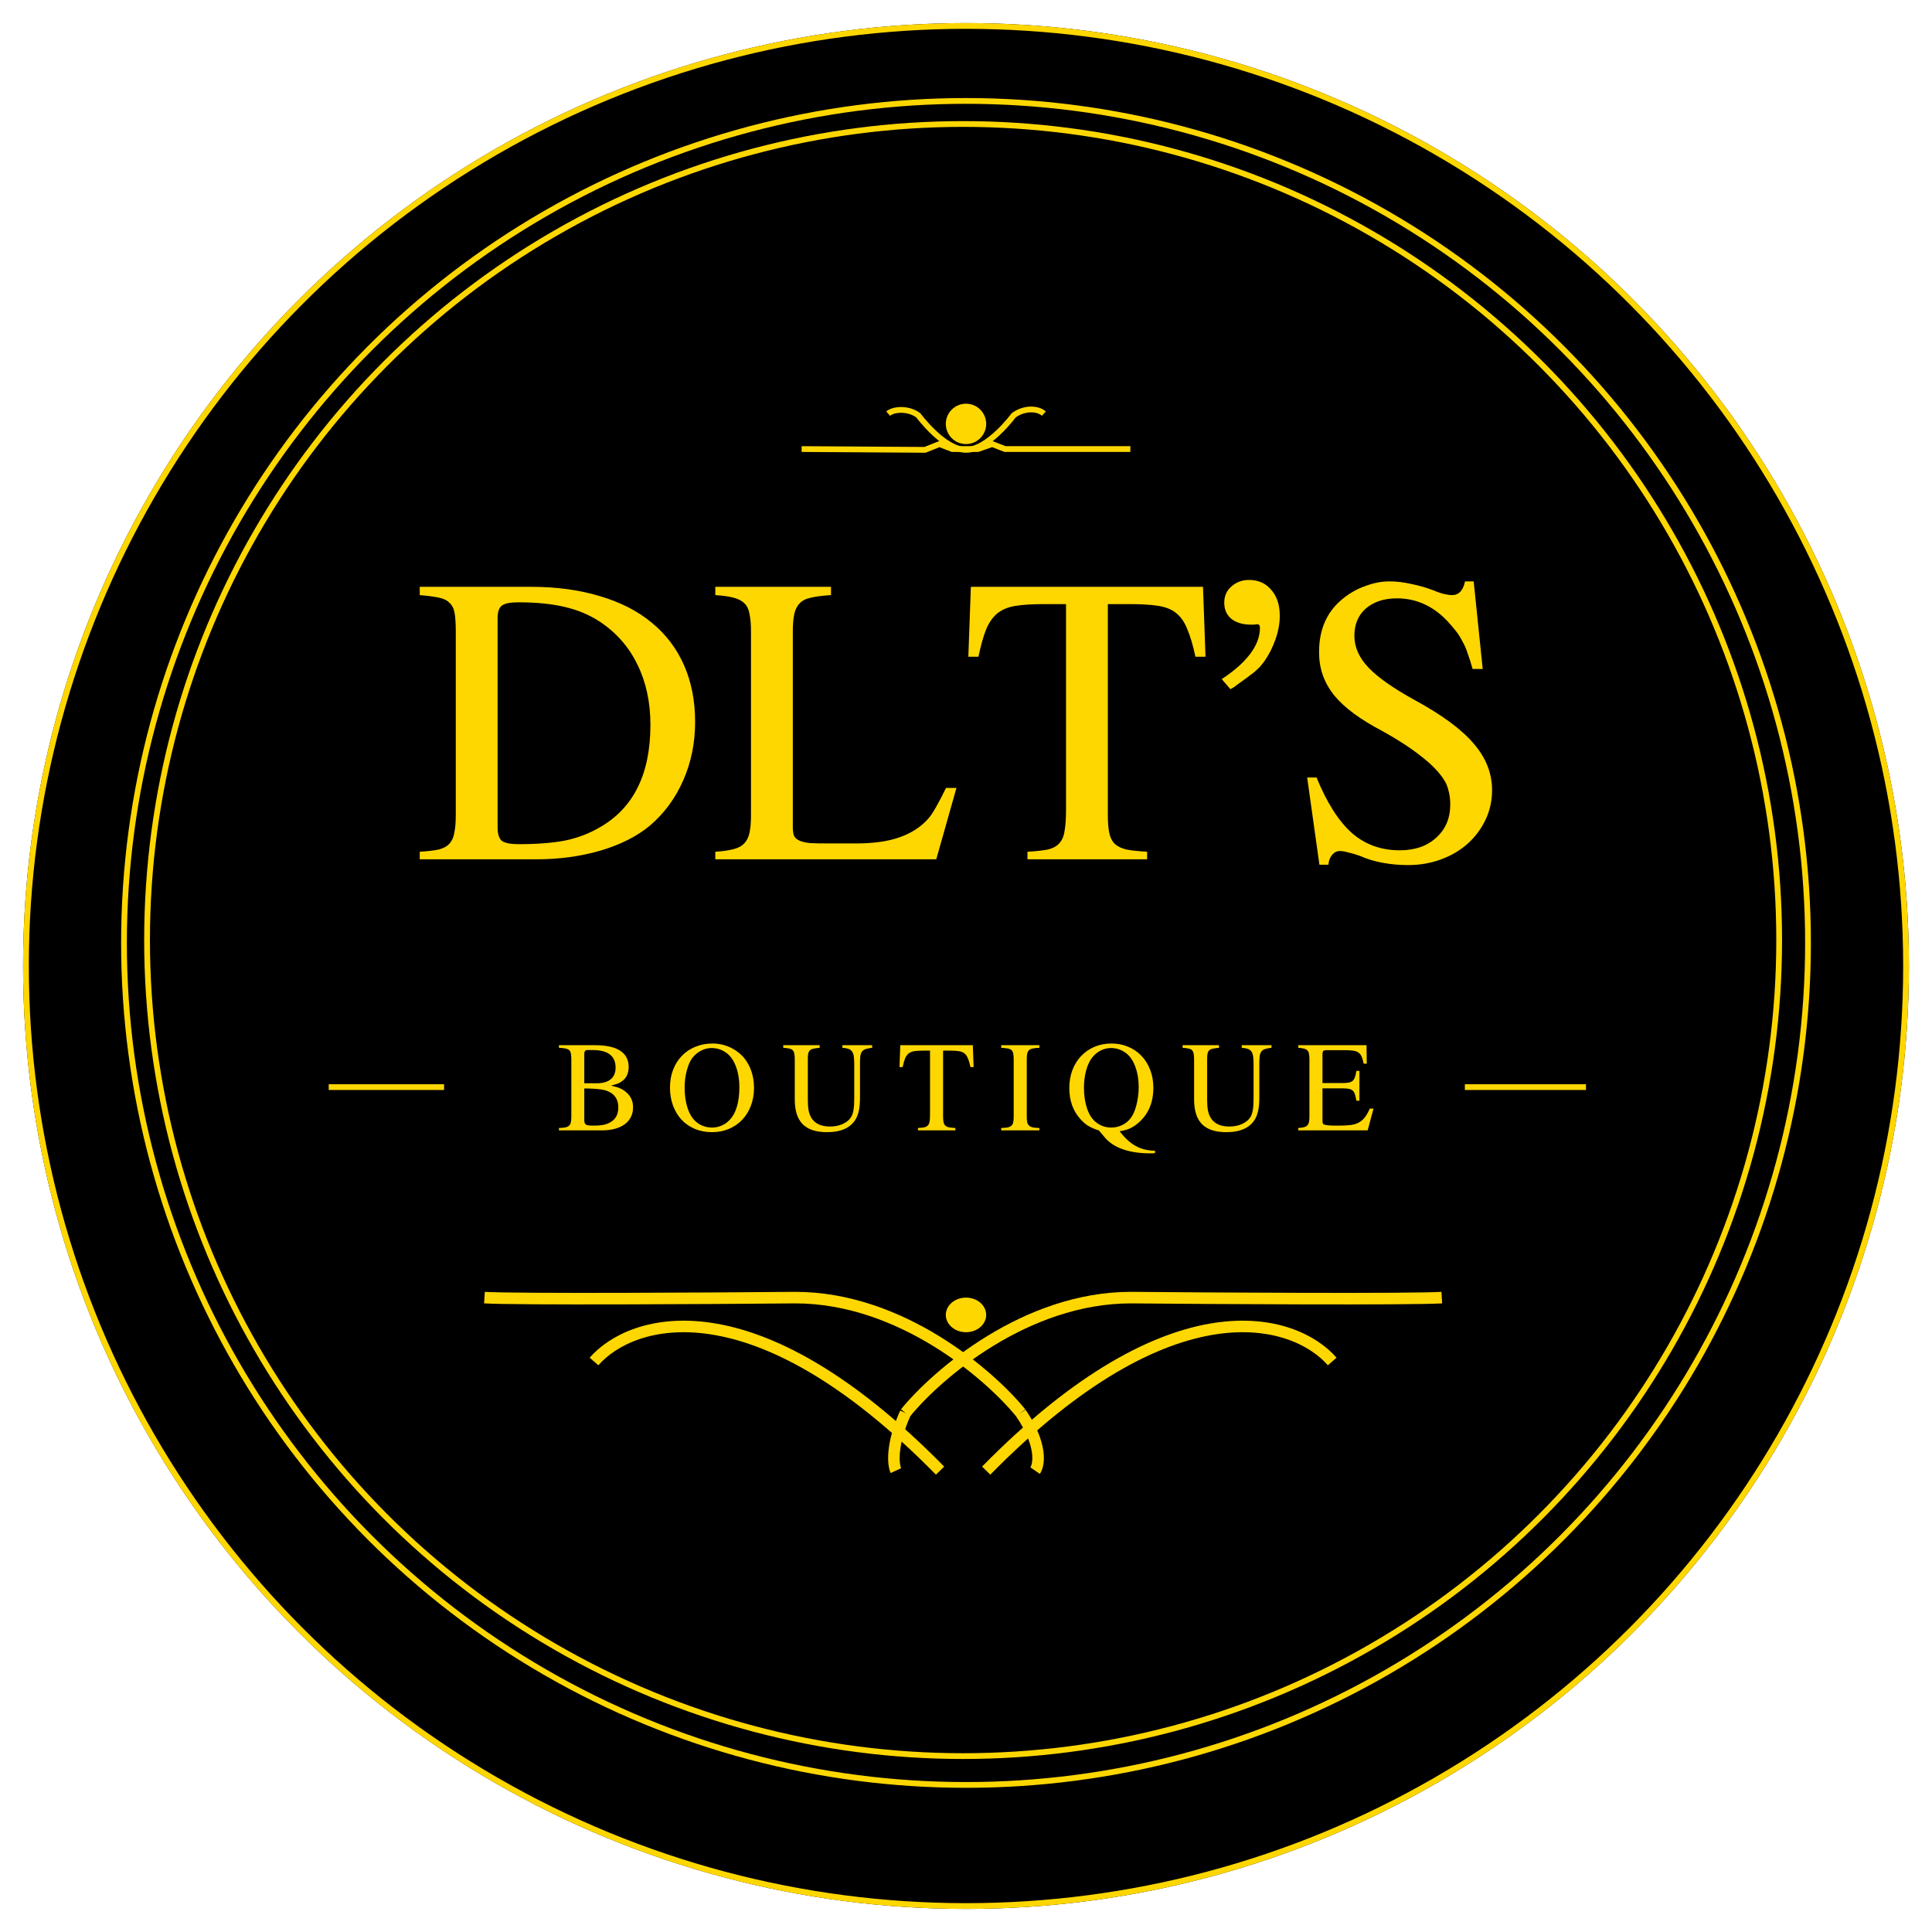
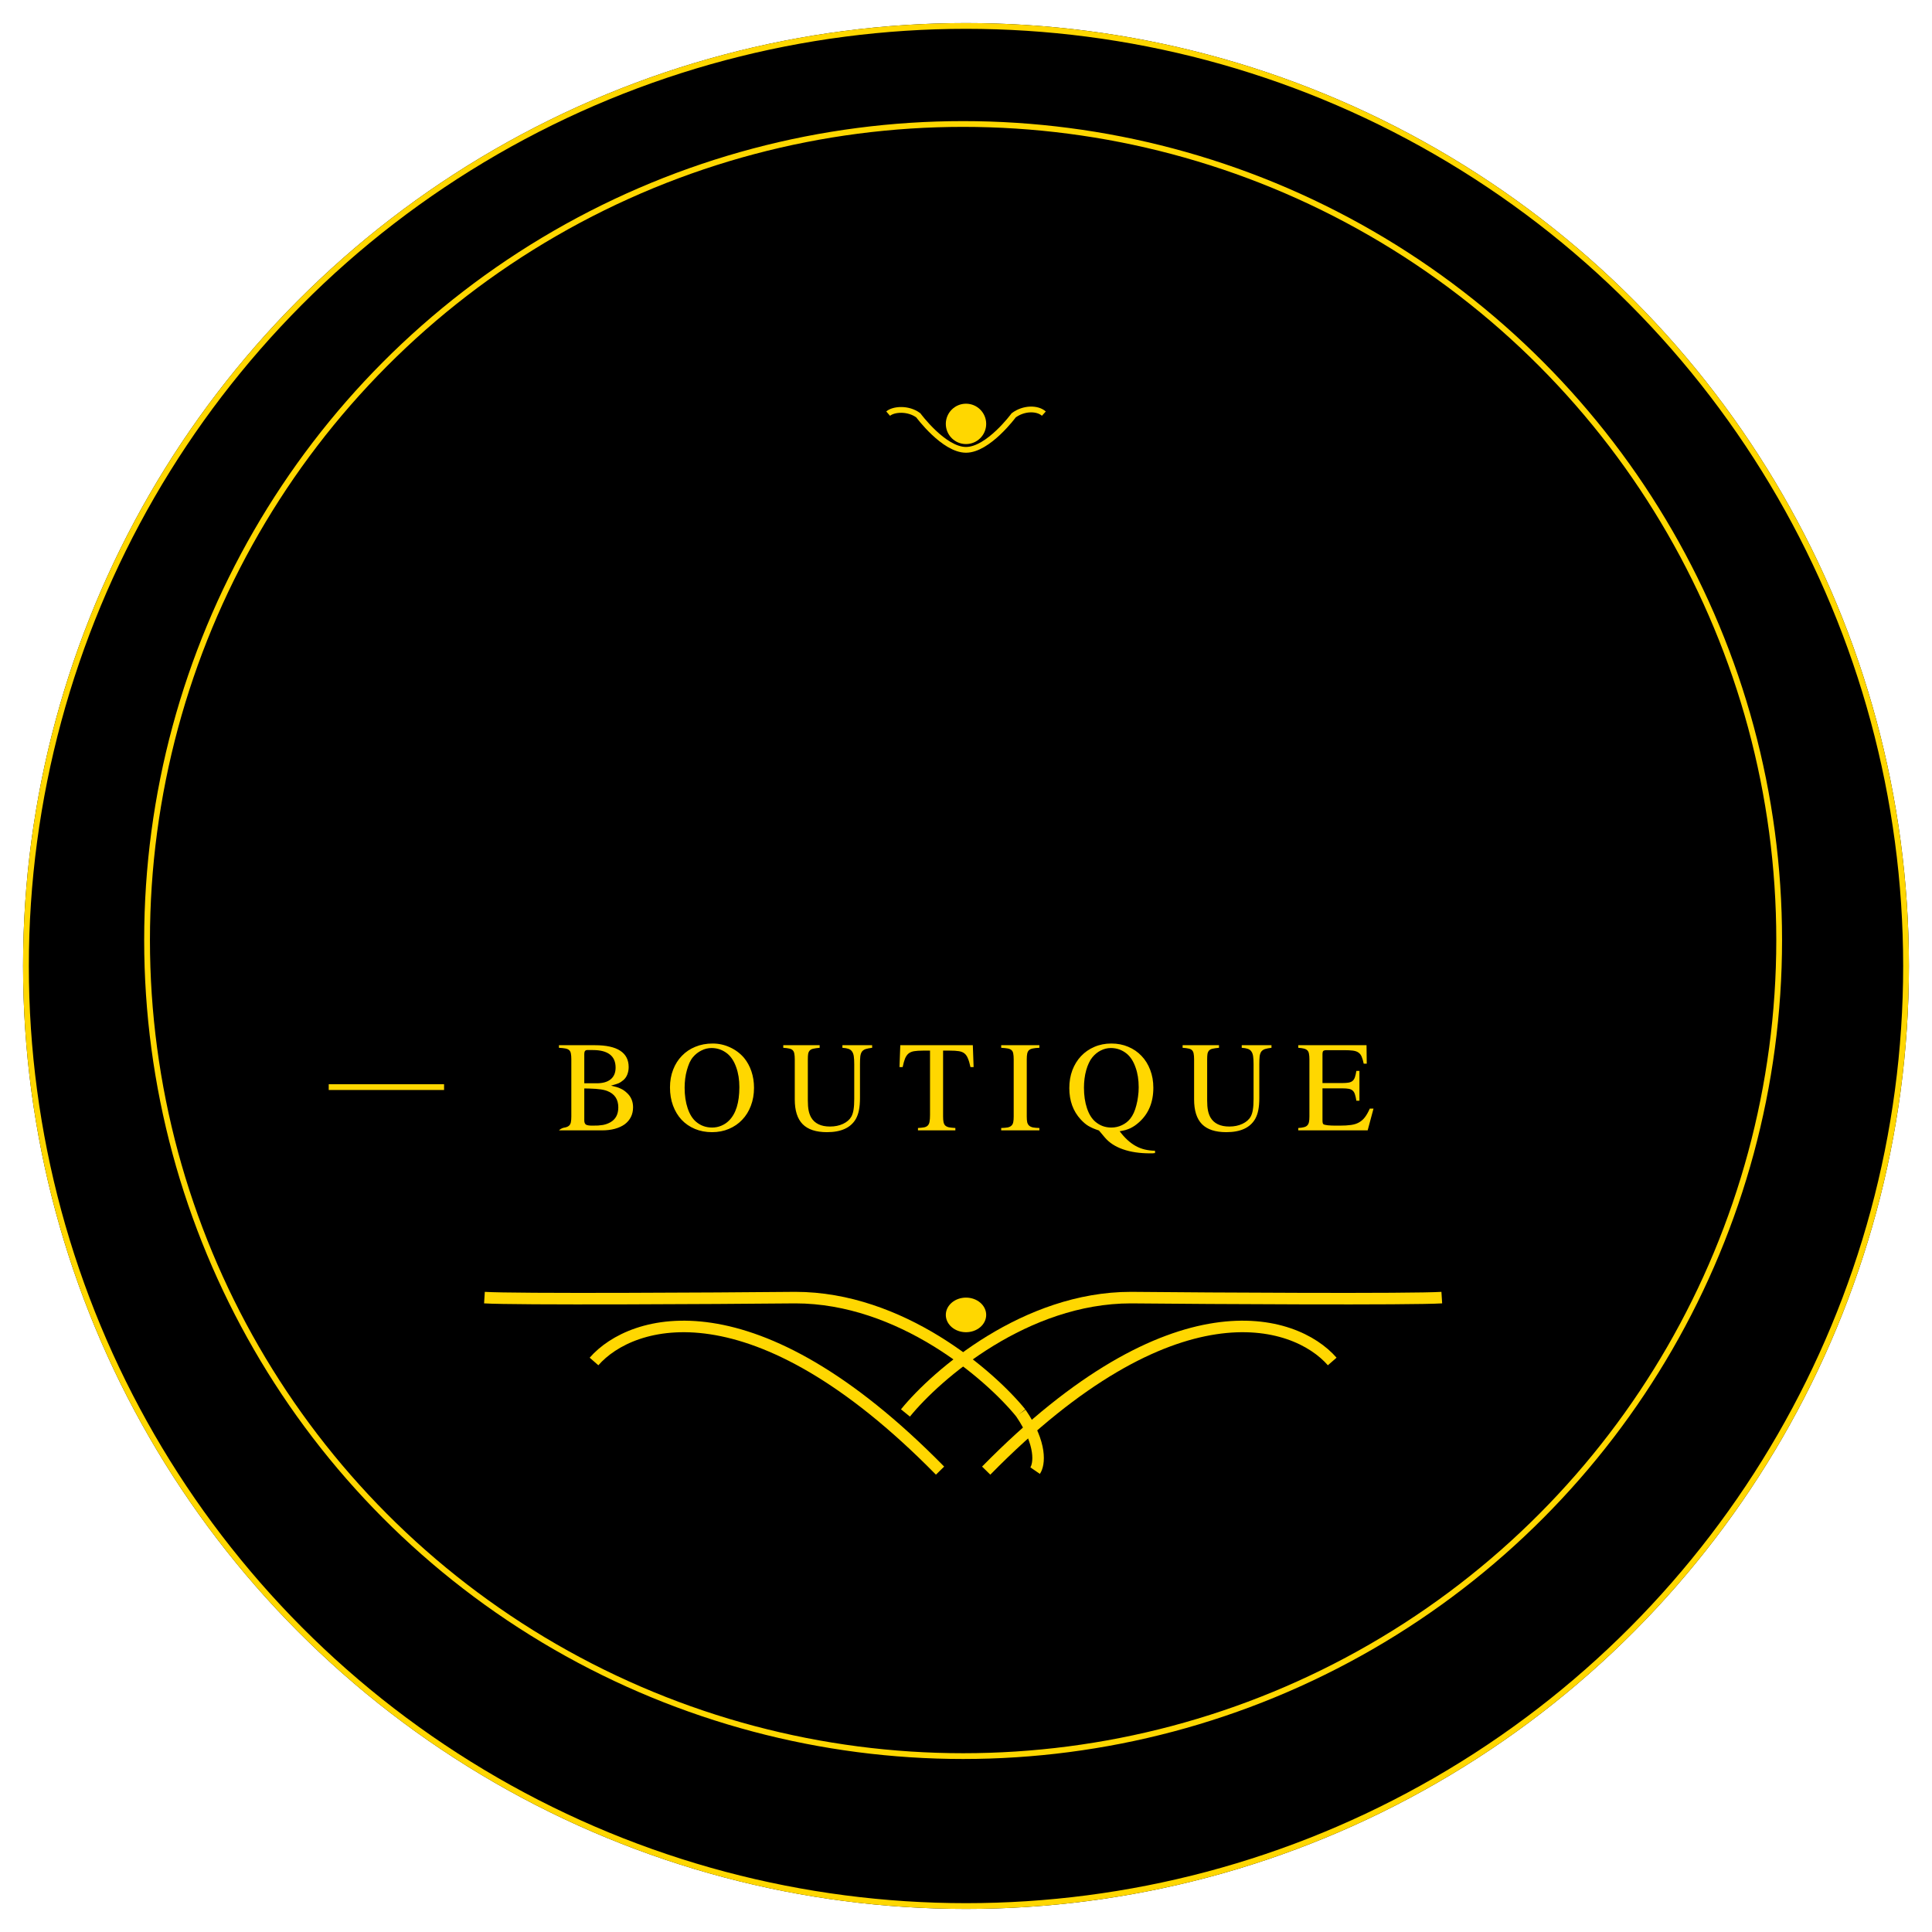
<svg xmlns="http://www.w3.org/2000/svg" fill="none" viewBox="0 0 335 335" height="335" width="335">
  <g filter="url(#filter0_d_0_1)">
    <circle fill="black" r="163.5" cy="163.5" cx="167.5" />
    <circle stroke="#FFD700" r="163" cy="163.5" cx="167.5" />
  </g>
-   <circle stroke="#FFD700" r="146" cy="163.5" cx="167.5" />
  <circle stroke="#FFD700" r="141.5" cy="163" cx="167" />
-   <path fill="#FFD700" d="M79.031 109.562C79.031 108.229 78.969 107.167 78.844 106.375C78.719 105.583 78.427 104.979 77.969 104.562C77.552 104.104 76.927 103.792 76.094 103.625C75.302 103.458 74.198 103.312 72.781 103.188V101.75H92.031C96.49 101.75 100.49 102.292 104.031 103.375C107.573 104.417 110.552 105.938 112.969 107.938C115.427 109.938 117.302 112.396 118.594 115.312C119.885 118.229 120.531 121.521 120.531 125.188C120.531 128.812 119.844 132.188 118.469 135.312C117.094 138.438 115.156 141.062 112.656 143.188C110.448 145.021 107.594 146.458 104.094 147.5C100.635 148.5 96.927 149 92.969 149H72.781V147.688C74.156 147.604 75.24 147.479 76.031 147.312C76.865 147.104 77.49 146.771 77.906 146.312C78.365 145.812 78.656 145.167 78.781 144.375C78.948 143.583 79.031 142.562 79.031 141.312V109.562ZM86.281 143.438C86.281 144.604 86.531 145.396 87.031 145.812C87.573 146.188 88.531 146.375 89.906 146.375C93.115 146.375 95.802 146.167 97.969 145.75C100.177 145.292 102.198 144.521 104.031 143.438C109.865 140.104 112.781 134.188 112.781 125.688C112.781 121.771 112.031 118.292 110.531 115.25C109.073 112.208 106.906 109.729 104.031 107.812C102.281 106.646 100.26 105.792 97.969 105.25C95.719 104.708 93.031 104.438 89.906 104.438C88.49 104.438 87.531 104.625 87.031 105C86.531 105.375 86.281 106.104 86.281 107.188V143.438ZM165.844 136.625L162.344 149H124.031V147.688C125.323 147.604 126.365 147.458 127.156 147.25C127.99 147.042 128.615 146.708 129.031 146.25C129.49 145.792 129.802 145.167 129.969 144.375C130.135 143.583 130.219 142.562 130.219 141.312V109.562C130.219 108.312 130.135 107.292 129.969 106.5C129.844 105.708 129.552 105.083 129.094 104.625C128.635 104.167 127.99 103.833 127.156 103.625C126.365 103.417 125.323 103.271 124.031 103.188V101.75H144.094V103.188C142.677 103.271 141.531 103.417 140.656 103.625C139.781 103.792 139.115 104.125 138.656 104.625C138.198 105.083 137.885 105.708 137.719 106.5C137.552 107.292 137.469 108.312 137.469 109.562V143.312C137.469 143.938 137.531 144.458 137.656 144.875C137.823 145.25 138.135 145.542 138.594 145.75C139.052 145.958 139.677 146.104 140.469 146.188C141.26 146.229 142.323 146.25 143.656 146.25H148.406C151.448 146.25 153.969 145.896 155.969 145.188C158.01 144.479 159.677 143.396 160.969 141.938C161.469 141.354 161.948 140.625 162.406 139.75C162.906 138.875 163.448 137.833 164.031 136.625H165.844ZM180.969 104.75C178.969 104.75 177.323 104.854 176.031 105.062C174.781 105.271 173.74 105.708 172.906 106.375C172.115 107.042 171.469 107.979 170.969 109.188C170.51 110.354 170.073 111.917 169.656 113.875H167.906L168.344 101.75H208.594L209.031 113.875H207.281C206.865 111.917 206.406 110.354 205.906 109.188C205.448 107.979 204.823 107.042 204.031 106.375C203.24 105.708 202.198 105.271 200.906 105.062C199.615 104.854 197.948 104.75 195.906 104.75H192.094V141.312C192.094 142.604 192.177 143.646 192.344 144.438C192.51 145.229 192.823 145.854 193.281 146.312C193.781 146.771 194.469 147.104 195.344 147.312C196.26 147.479 197.448 147.604 198.906 147.688V149H178.156V147.688C179.615 147.604 180.781 147.479 181.656 147.312C182.531 147.104 183.198 146.75 183.656 146.25C184.156 145.708 184.469 144.979 184.594 144.062C184.76 143.146 184.844 141.938 184.844 140.438V104.75H180.969ZM217.781 108.25C217.656 108.292 217.51 108.312 217.344 108.312C217.219 108.312 217.094 108.312 216.969 108.312C215.51 108.312 214.365 107.979 213.531 107.312C212.698 106.646 212.281 105.708 212.281 104.5C212.281 103.333 212.698 102.396 213.531 101.688C214.365 100.938 215.385 100.562 216.594 100.562C218.177 100.562 219.448 101.125 220.406 102.25C221.406 103.375 221.906 104.875 221.906 106.75C221.906 108.125 221.656 109.5 221.156 110.875C220.698 112.208 220.052 113.479 219.219 114.688C218.969 115.021 218.719 115.333 218.469 115.625C218.219 115.875 217.906 116.167 217.531 116.5C217.156 116.792 216.719 117.125 216.219 117.5C215.719 117.875 215.115 118.312 214.406 118.812C214.281 118.896 214.115 119.021 213.906 119.188C213.698 119.312 213.51 119.417 213.344 119.5L211.844 117.75C214.01 116.333 215.656 114.875 216.781 113.375C217.906 111.875 218.469 110.375 218.469 108.875C218.469 108.458 218.323 108.25 218.031 108.25H217.781ZM257.094 116H255.344C255.052 114.958 254.76 114.042 254.469 113.25C254.219 112.458 253.906 111.75 253.531 111.125C253.198 110.458 252.823 109.875 252.406 109.375C251.99 108.833 251.51 108.271 250.969 107.688C248.469 105.062 245.552 103.75 242.219 103.75C240.01 103.75 238.219 104.333 236.844 105.5C235.51 106.667 234.844 108.25 234.844 110.25C234.844 112.208 235.656 114.042 237.281 115.75C238.906 117.458 241.573 119.333 245.281 121.375C250.031 123.958 253.448 126.479 255.531 128.938C257.656 131.396 258.719 134.083 258.719 137C258.719 138.833 258.344 140.542 257.594 142.125C256.844 143.708 255.823 145.083 254.531 146.25C253.24 147.417 251.698 148.333 249.906 149C248.115 149.667 246.198 150 244.156 150C242.698 150 241.26 149.875 239.844 149.625C238.427 149.375 237.052 148.958 235.719 148.375C235.01 148.125 234.365 147.938 233.781 147.812C233.198 147.646 232.719 147.562 232.344 147.562C231.802 147.562 231.344 147.792 230.969 148.25C230.594 148.708 230.385 149.271 230.344 149.938H228.781L226.656 134.812H228.281C230.073 139.188 232.115 142.396 234.406 144.438C236.698 146.438 239.469 147.438 242.719 147.438C245.344 147.438 247.448 146.708 249.031 145.25C250.656 143.792 251.469 141.875 251.469 139.5C251.469 138.583 251.365 137.771 251.156 137.062C250.99 136.354 250.74 135.75 250.406 135.25C249.573 133.917 248.24 132.542 246.406 131.125C244.615 129.708 242.448 128.292 239.906 126.875C237.906 125.833 236.198 124.792 234.781 123.75C233.365 122.708 232.198 121.625 231.281 120.5C230.406 119.375 229.76 118.208 229.344 117C228.927 115.792 228.719 114.479 228.719 113.062C228.719 109.104 230.094 106.021 232.844 103.812C234.01 102.854 235.302 102.125 236.719 101.625C238.135 101.083 239.531 100.812 240.906 100.812C242.156 100.812 243.406 100.958 244.656 101.25C245.948 101.5 247.26 101.875 248.594 102.375C249.26 102.667 249.865 102.875 250.406 103C250.948 103.125 251.406 103.188 251.781 103.188C252.948 103.188 253.698 102.396 254.031 100.812H255.531L257.094 116Z" />
  <path stroke-width="2" stroke="#FFD700" d="M84 225C89.245 225.33 123.903 225.137 137.906 225C156.166 225 171.577 238.333 177 245" />
  <path stroke-width="2" stroke="#FFD700" d="M177 245C180.727 250.474 180.21 253.947 179.485 255" />
  <path stroke-width="2" stroke="#FFD700" d="M250 225C244.755 225.33 210.097 225.137 196.094 225C177.834 225 162.423 238.333 157 245" />
-   <path stroke-width="2" stroke="#FFD700" d="M157 245C154.515 250.474 154.86 253.947 155.343 255" />
  <circle fill="#FFD700" r="3.5" cy="73.5" cx="167.5" />
  <ellipse fill="#FFD700" ry="3" rx="3.5" cy="228" cx="167.5" />
  <path stroke-width="2" stroke="#FFD700" d="M171 255C203.408 221.995 224.503 228.631 231 236.075" />
  <path stroke-width="2" stroke="#FFD700" d="M163 255C130.592 221.995 109.497 228.631 103 236.075" />
  <path stroke="#FFD700" d="M154 71.721C154.918 70.923 157.472 70.704 159.235 72.02C159.235 72.02 163.643 78 167.5 78C171.357 78 175.765 72.02 175.765 72.02C177.528 70.704 179.898 70.724 181 71.721" />
-   <path stroke="#FFD700" d="M139 77.865L160.398 78L162.894 77L165.113 77.865H169.55L172.046 77L174.264 77.865H196" />
-   <path fill="#FFD700" d="M103.168 181.234C105.108 181.234 106.566 181.553 107.543 182.191C108.52 182.829 109.008 183.773 109.008 185.023C109.008 185.479 108.93 185.909 108.773 186.312C108.617 186.703 108.396 187.022 108.109 187.27C107.966 187.387 107.829 187.491 107.699 187.582C107.569 187.673 107.419 187.758 107.25 187.836C107.094 187.901 106.905 187.966 106.684 188.031C106.475 188.096 106.228 188.168 105.941 188.246C106.306 188.324 106.618 188.402 106.879 188.48C107.152 188.559 107.393 188.65 107.602 188.754C107.81 188.845 107.999 188.949 108.168 189.066C108.337 189.184 108.507 189.32 108.676 189.477C109.405 190.128 109.77 190.967 109.77 191.996C109.77 192.621 109.646 193.181 109.398 193.676C109.151 194.171 108.793 194.594 108.324 194.945C107.855 195.284 107.289 195.544 106.625 195.727C105.961 195.909 105.212 196 104.379 196H96.918V195.59C97.374 195.577 97.738 195.544 98.012 195.492C98.298 195.427 98.519 195.323 98.676 195.18C98.832 195.036 98.936 194.841 98.988 194.594C99.04 194.333 99.066 194.001 99.066 193.598V183.676C99.066 183.259 99.04 182.927 98.988 182.68C98.949 182.432 98.852 182.237 98.695 182.094C98.539 181.951 98.318 181.853 98.031 181.801C97.758 181.749 97.387 181.71 96.918 181.684V181.234H103.168ZM101.312 194.262C101.312 194.626 101.41 194.874 101.605 195.004C101.801 195.121 102.159 195.18 102.68 195.18C103.07 195.18 103.415 195.173 103.715 195.16C104.027 195.134 104.307 195.102 104.555 195.062C104.815 195.01 105.049 194.945 105.258 194.867C105.466 194.789 105.661 194.698 105.844 194.594C106.755 194.073 107.211 193.214 107.211 192.016C107.211 190.609 106.566 189.659 105.277 189.164C105.069 189.086 104.841 189.021 104.594 188.969C104.359 188.917 104.086 188.878 103.773 188.852C103.474 188.812 103.122 188.786 102.719 188.773C102.315 188.747 101.846 188.734 101.312 188.734V194.262ZM103.461 187.836C104.516 187.836 105.323 187.608 105.883 187.152C106.456 186.684 106.742 186.007 106.742 185.121C106.742 184.105 106.41 183.344 105.746 182.836C105.082 182.328 104.099 182.074 102.797 182.074H101.82C101.482 182.074 101.312 182.296 101.312 182.738V187.836H103.461ZM123.574 180.941C124.629 180.941 125.632 181.163 126.582 181.605C127.546 182.048 128.359 182.66 129.023 183.441C129.57 184.105 129.993 184.88 130.293 185.766C130.592 186.651 130.742 187.602 130.742 188.617C130.742 189.75 130.56 190.792 130.195 191.742C129.844 192.68 129.342 193.487 128.691 194.164C128.053 194.841 127.285 195.368 126.387 195.746C125.501 196.124 124.525 196.312 123.457 196.312C122.376 196.312 121.387 196.124 120.488 195.746C119.59 195.368 118.822 194.841 118.184 194.164C117.546 193.474 117.051 192.654 116.699 191.703C116.348 190.753 116.172 189.704 116.172 188.559C116.172 187.439 116.354 186.41 116.719 185.473C117.083 184.535 117.591 183.734 118.242 183.07C118.893 182.393 119.668 181.872 120.566 181.508C121.478 181.13 122.48 180.941 123.574 180.941ZM123.379 181.723C122.767 181.723 122.181 181.866 121.621 182.152C121.061 182.426 120.573 182.81 120.156 183.305C119.935 183.565 119.733 183.891 119.551 184.281C119.382 184.672 119.232 185.102 119.102 185.57C118.971 186.026 118.874 186.514 118.809 187.035C118.743 187.556 118.711 188.077 118.711 188.598C118.711 189.939 118.887 191.13 119.238 192.172C119.59 193.214 120.078 193.995 120.703 194.516C121.484 195.18 122.409 195.512 123.477 195.512C124.036 195.512 124.564 195.408 125.059 195.199C125.566 194.991 126.009 194.698 126.387 194.32C127.598 193.135 128.203 191.195 128.203 188.5C128.203 187.211 128.021 186.065 127.656 185.062C127.305 184.06 126.81 183.285 126.172 182.738C125.352 182.061 124.421 181.723 123.379 181.723ZM149.117 190.336C149.117 191.195 149.059 191.911 148.941 192.484C148.837 193.044 148.655 193.559 148.395 194.027C147.509 195.551 145.842 196.312 143.395 196.312C141.493 196.312 140.087 195.85 139.176 194.926C138.264 194.001 137.809 192.569 137.809 190.629V183.676C137.809 183.272 137.783 182.947 137.73 182.699C137.691 182.452 137.6 182.257 137.457 182.113C137.327 181.97 137.132 181.872 136.871 181.82C136.611 181.755 136.259 181.71 135.816 181.684V181.234H142.125V181.684C141.669 181.723 141.305 181.775 141.031 181.84C140.771 181.892 140.569 181.99 140.426 182.133C140.283 182.276 140.185 182.471 140.133 182.719C140.094 182.953 140.074 183.272 140.074 183.676V190.805C140.074 191.508 140.12 192.087 140.211 192.543C140.302 192.999 140.445 193.402 140.641 193.754C141.253 194.809 142.346 195.336 143.922 195.336C144.768 195.336 145.523 195.18 146.188 194.867C146.852 194.555 147.333 194.132 147.633 193.598C147.815 193.246 147.939 192.842 148.004 192.387C148.082 191.918 148.121 191.299 148.121 190.531V184.516C148.121 183.956 148.095 183.5 148.043 183.148C147.991 182.797 147.887 182.517 147.73 182.309C147.587 182.1 147.379 181.951 147.105 181.859C146.845 181.768 146.5 181.71 146.07 181.684V181.234H151.227V181.684C150.771 181.736 150.4 181.807 150.113 181.898C149.84 181.99 149.625 182.133 149.469 182.328C149.326 182.523 149.228 182.797 149.176 183.148C149.137 183.5 149.117 183.956 149.117 184.516V190.336ZM160.051 182.172C159.426 182.172 158.911 182.204 158.508 182.27C158.117 182.335 157.792 182.471 157.531 182.68C157.284 182.888 157.082 183.181 156.926 183.559C156.783 183.923 156.646 184.411 156.516 185.023H155.969L156.105 181.234H168.684L168.82 185.023H168.273C168.143 184.411 168 183.923 167.844 183.559C167.701 183.181 167.505 182.888 167.258 182.68C167.01 182.471 166.685 182.335 166.281 182.27C165.878 182.204 165.357 182.172 164.719 182.172H163.527V193.598C163.527 194.001 163.553 194.327 163.605 194.574C163.658 194.822 163.755 195.017 163.898 195.16C164.055 195.303 164.27 195.408 164.543 195.473C164.829 195.525 165.201 195.564 165.656 195.59V196H159.172V195.59C159.628 195.564 159.992 195.525 160.266 195.473C160.539 195.408 160.747 195.297 160.891 195.141C161.047 194.971 161.145 194.743 161.184 194.457C161.236 194.171 161.262 193.793 161.262 193.324V182.172H160.051ZM175.77 183.676C175.77 183.259 175.743 182.927 175.691 182.68C175.652 182.432 175.555 182.237 175.398 182.094C175.242 181.951 175.021 181.853 174.734 181.801C174.448 181.749 174.07 181.71 173.602 181.684V181.234H180.223V181.684C179.754 181.697 179.376 181.736 179.09 181.801C178.803 181.853 178.582 181.951 178.426 182.094C178.27 182.237 178.165 182.439 178.113 182.699C178.061 182.947 178.035 183.272 178.035 183.676V193.598C178.035 194.001 178.061 194.333 178.113 194.594C178.178 194.841 178.289 195.036 178.445 195.18C178.602 195.323 178.823 195.427 179.109 195.492C179.396 195.544 179.767 195.577 180.223 195.59V196H173.602V195.59C174.07 195.577 174.448 195.544 174.734 195.492C175.021 195.427 175.236 195.323 175.379 195.18C175.535 195.036 175.639 194.841 175.691 194.594C175.743 194.346 175.77 194.014 175.77 193.598V183.676ZM200.277 199.945H200.141C200.036 199.971 199.919 199.984 199.789 199.984C199.672 199.984 199.548 199.984 199.418 199.984C197.608 199.984 196.039 199.75 194.711 199.281C193.396 198.826 192.354 198.148 191.586 197.25L190.551 196.02C190.147 195.889 189.796 195.759 189.496 195.629C189.21 195.499 188.943 195.362 188.695 195.219C188.461 195.076 188.24 194.913 188.031 194.73C187.823 194.548 187.608 194.34 187.387 194.105C186.072 192.673 185.414 190.863 185.414 188.676C185.414 187.543 185.59 186.508 185.941 185.57C186.306 184.62 186.807 183.806 187.445 183.129C188.096 182.439 188.865 181.905 189.75 181.527C190.648 181.137 191.632 180.941 192.699 180.941C193.767 180.941 194.743 181.13 195.629 181.508C196.527 181.885 197.296 182.413 197.934 183.09C198.585 183.767 199.086 184.574 199.438 185.512C199.802 186.449 199.984 187.484 199.984 188.617C199.984 191.13 199.158 193.122 197.504 194.594C197.243 194.828 196.99 195.03 196.742 195.199C196.508 195.355 196.26 195.499 196 195.629C195.74 195.746 195.46 195.85 195.16 195.941C194.861 196.02 194.522 196.091 194.145 196.156C194.587 196.742 195.036 197.243 195.492 197.66C195.961 198.09 196.443 198.441 196.938 198.715C197.432 198.988 197.953 199.19 198.5 199.32C199.047 199.451 199.639 199.522 200.277 199.535V199.945ZM192.621 181.723C192.009 181.723 191.423 181.866 190.863 182.152C190.316 182.426 189.835 182.816 189.418 183.324C189.197 183.585 188.995 183.91 188.812 184.301C188.63 184.678 188.474 185.102 188.344 185.57C188.214 186.026 188.116 186.514 188.051 187.035C187.986 187.556 187.953 188.077 187.953 188.598C187.953 189.939 188.129 191.13 188.48 192.172C188.832 193.214 189.32 193.995 189.945 194.516C190.727 195.18 191.645 195.512 192.699 195.512C193.35 195.512 193.962 195.375 194.535 195.102C195.121 194.828 195.609 194.444 196 193.949C196.208 193.689 196.404 193.363 196.586 192.973C196.768 192.569 196.918 192.133 197.035 191.664C197.165 191.182 197.263 190.681 197.328 190.16C197.406 189.626 197.445 189.086 197.445 188.539C197.445 187.237 197.263 186.085 196.898 185.082C196.547 184.066 196.052 183.285 195.414 182.738C194.594 182.061 193.663 181.723 192.621 181.723ZM218.359 190.336C218.359 191.195 218.301 191.911 218.184 192.484C218.079 193.044 217.897 193.559 217.637 194.027C216.751 195.551 215.085 196.312 212.637 196.312C210.736 196.312 209.329 195.85 208.418 194.926C207.507 194.001 207.051 192.569 207.051 190.629V183.676C207.051 183.272 207.025 182.947 206.973 182.699C206.934 182.452 206.842 182.257 206.699 182.113C206.569 181.97 206.374 181.872 206.113 181.82C205.853 181.755 205.501 181.71 205.059 181.684V181.234H211.367V181.684C210.911 181.723 210.547 181.775 210.273 181.84C210.013 181.892 209.811 181.99 209.668 182.133C209.525 182.276 209.427 182.471 209.375 182.719C209.336 182.953 209.316 183.272 209.316 183.676V190.805C209.316 191.508 209.362 192.087 209.453 192.543C209.544 192.999 209.688 193.402 209.883 193.754C210.495 194.809 211.589 195.336 213.164 195.336C214.01 195.336 214.766 195.18 215.43 194.867C216.094 194.555 216.576 194.132 216.875 193.598C217.057 193.246 217.181 192.842 217.246 192.387C217.324 191.918 217.363 191.299 217.363 190.531V184.516C217.363 183.956 217.337 183.5 217.285 183.148C217.233 182.797 217.129 182.517 216.973 182.309C216.829 182.1 216.621 181.951 216.348 181.859C216.087 181.768 215.742 181.71 215.312 181.684V181.234H220.469V181.684C220.013 181.736 219.642 181.807 219.355 181.898C219.082 181.99 218.867 182.133 218.711 182.328C218.568 182.523 218.47 182.797 218.418 183.148C218.379 183.5 218.359 183.956 218.359 184.516V190.336ZM237.145 196H225.113V195.59C225.517 195.564 225.842 195.518 226.09 195.453C226.35 195.388 226.546 195.284 226.676 195.141C226.819 194.997 226.917 194.802 226.969 194.555C227.021 194.307 227.047 193.988 227.047 193.598V183.676C227.047 183.285 227.021 182.966 226.969 182.719C226.93 182.471 226.839 182.276 226.695 182.133C226.552 181.99 226.35 181.885 226.09 181.82C225.842 181.755 225.517 181.71 225.113 181.684V181.234H236.949L236.988 184.438H236.461C236.357 183.93 236.24 183.526 236.109 183.227C235.979 182.914 235.79 182.673 235.543 182.504C235.309 182.335 234.99 182.224 234.586 182.172C234.195 182.12 233.688 182.094 233.062 182.094H230.055C229.755 182.094 229.553 182.139 229.449 182.23C229.358 182.322 229.312 182.53 229.312 182.855V187.797H232.73C233.186 187.797 233.557 187.771 233.844 187.719C234.13 187.667 234.358 187.569 234.527 187.426C234.71 187.27 234.846 187.055 234.938 186.781C235.029 186.508 235.113 186.143 235.191 185.688H235.719V190.863H235.191C235.113 190.395 235.029 190.023 234.938 189.75C234.846 189.464 234.716 189.249 234.547 189.105C234.378 188.949 234.15 188.845 233.863 188.793C233.577 188.741 233.199 188.715 232.73 188.715H229.312V194.223C229.312 194.444 229.326 194.607 229.352 194.711C229.378 194.815 229.423 194.893 229.488 194.945C229.592 195.01 229.84 195.069 230.23 195.121C230.634 195.16 231.109 195.18 231.656 195.18H232.281C233.076 195.18 233.74 195.141 234.273 195.062C234.82 194.984 235.283 194.835 235.66 194.613C236.051 194.392 236.389 194.092 236.676 193.715C236.962 193.337 237.242 192.842 237.516 192.23H238.16L237.145 196Z" />
-   <line stroke="#FFD700" y2="188.5" x2="275" y1="188.5" x1="254" />
+   <path fill="#FFD700" d="M103.168 181.234C105.108 181.234 106.566 181.553 107.543 182.191C108.52 182.829 109.008 183.773 109.008 185.023C109.008 185.479 108.93 185.909 108.773 186.312C108.617 186.703 108.396 187.022 108.109 187.27C107.966 187.387 107.829 187.491 107.699 187.582C107.569 187.673 107.419 187.758 107.25 187.836C107.094 187.901 106.905 187.966 106.684 188.031C106.475 188.096 106.228 188.168 105.941 188.246C106.306 188.324 106.618 188.402 106.879 188.48C107.152 188.559 107.393 188.65 107.602 188.754C107.81 188.845 107.999 188.949 108.168 189.066C108.337 189.184 108.507 189.32 108.676 189.477C109.405 190.128 109.77 190.967 109.77 191.996C109.77 192.621 109.646 193.181 109.398 193.676C109.151 194.171 108.793 194.594 108.324 194.945C107.855 195.284 107.289 195.544 106.625 195.727C105.961 195.909 105.212 196 104.379 196H96.918C97.374 195.577 97.738 195.544 98.012 195.492C98.298 195.427 98.519 195.323 98.676 195.18C98.832 195.036 98.936 194.841 98.988 194.594C99.04 194.333 99.066 194.001 99.066 193.598V183.676C99.066 183.259 99.04 182.927 98.988 182.68C98.949 182.432 98.852 182.237 98.695 182.094C98.539 181.951 98.318 181.853 98.031 181.801C97.758 181.749 97.387 181.71 96.918 181.684V181.234H103.168ZM101.312 194.262C101.312 194.626 101.41 194.874 101.605 195.004C101.801 195.121 102.159 195.18 102.68 195.18C103.07 195.18 103.415 195.173 103.715 195.16C104.027 195.134 104.307 195.102 104.555 195.062C104.815 195.01 105.049 194.945 105.258 194.867C105.466 194.789 105.661 194.698 105.844 194.594C106.755 194.073 107.211 193.214 107.211 192.016C107.211 190.609 106.566 189.659 105.277 189.164C105.069 189.086 104.841 189.021 104.594 188.969C104.359 188.917 104.086 188.878 103.773 188.852C103.474 188.812 103.122 188.786 102.719 188.773C102.315 188.747 101.846 188.734 101.312 188.734V194.262ZM103.461 187.836C104.516 187.836 105.323 187.608 105.883 187.152C106.456 186.684 106.742 186.007 106.742 185.121C106.742 184.105 106.41 183.344 105.746 182.836C105.082 182.328 104.099 182.074 102.797 182.074H101.82C101.482 182.074 101.312 182.296 101.312 182.738V187.836H103.461ZM123.574 180.941C124.629 180.941 125.632 181.163 126.582 181.605C127.546 182.048 128.359 182.66 129.023 183.441C129.57 184.105 129.993 184.88 130.293 185.766C130.592 186.651 130.742 187.602 130.742 188.617C130.742 189.75 130.56 190.792 130.195 191.742C129.844 192.68 129.342 193.487 128.691 194.164C128.053 194.841 127.285 195.368 126.387 195.746C125.501 196.124 124.525 196.312 123.457 196.312C122.376 196.312 121.387 196.124 120.488 195.746C119.59 195.368 118.822 194.841 118.184 194.164C117.546 193.474 117.051 192.654 116.699 191.703C116.348 190.753 116.172 189.704 116.172 188.559C116.172 187.439 116.354 186.41 116.719 185.473C117.083 184.535 117.591 183.734 118.242 183.07C118.893 182.393 119.668 181.872 120.566 181.508C121.478 181.13 122.48 180.941 123.574 180.941ZM123.379 181.723C122.767 181.723 122.181 181.866 121.621 182.152C121.061 182.426 120.573 182.81 120.156 183.305C119.935 183.565 119.733 183.891 119.551 184.281C119.382 184.672 119.232 185.102 119.102 185.57C118.971 186.026 118.874 186.514 118.809 187.035C118.743 187.556 118.711 188.077 118.711 188.598C118.711 189.939 118.887 191.13 119.238 192.172C119.59 193.214 120.078 193.995 120.703 194.516C121.484 195.18 122.409 195.512 123.477 195.512C124.036 195.512 124.564 195.408 125.059 195.199C125.566 194.991 126.009 194.698 126.387 194.32C127.598 193.135 128.203 191.195 128.203 188.5C128.203 187.211 128.021 186.065 127.656 185.062C127.305 184.06 126.81 183.285 126.172 182.738C125.352 182.061 124.421 181.723 123.379 181.723ZM149.117 190.336C149.117 191.195 149.059 191.911 148.941 192.484C148.837 193.044 148.655 193.559 148.395 194.027C147.509 195.551 145.842 196.312 143.395 196.312C141.493 196.312 140.087 195.85 139.176 194.926C138.264 194.001 137.809 192.569 137.809 190.629V183.676C137.809 183.272 137.783 182.947 137.73 182.699C137.691 182.452 137.6 182.257 137.457 182.113C137.327 181.97 137.132 181.872 136.871 181.82C136.611 181.755 136.259 181.71 135.816 181.684V181.234H142.125V181.684C141.669 181.723 141.305 181.775 141.031 181.84C140.771 181.892 140.569 181.99 140.426 182.133C140.283 182.276 140.185 182.471 140.133 182.719C140.094 182.953 140.074 183.272 140.074 183.676V190.805C140.074 191.508 140.12 192.087 140.211 192.543C140.302 192.999 140.445 193.402 140.641 193.754C141.253 194.809 142.346 195.336 143.922 195.336C144.768 195.336 145.523 195.18 146.188 194.867C146.852 194.555 147.333 194.132 147.633 193.598C147.815 193.246 147.939 192.842 148.004 192.387C148.082 191.918 148.121 191.299 148.121 190.531V184.516C148.121 183.956 148.095 183.5 148.043 183.148C147.991 182.797 147.887 182.517 147.73 182.309C147.587 182.1 147.379 181.951 147.105 181.859C146.845 181.768 146.5 181.71 146.07 181.684V181.234H151.227V181.684C150.771 181.736 150.4 181.807 150.113 181.898C149.84 181.99 149.625 182.133 149.469 182.328C149.326 182.523 149.228 182.797 149.176 183.148C149.137 183.5 149.117 183.956 149.117 184.516V190.336ZM160.051 182.172C159.426 182.172 158.911 182.204 158.508 182.27C158.117 182.335 157.792 182.471 157.531 182.68C157.284 182.888 157.082 183.181 156.926 183.559C156.783 183.923 156.646 184.411 156.516 185.023H155.969L156.105 181.234H168.684L168.82 185.023H168.273C168.143 184.411 168 183.923 167.844 183.559C167.701 183.181 167.505 182.888 167.258 182.68C167.01 182.471 166.685 182.335 166.281 182.27C165.878 182.204 165.357 182.172 164.719 182.172H163.527V193.598C163.527 194.001 163.553 194.327 163.605 194.574C163.658 194.822 163.755 195.017 163.898 195.16C164.055 195.303 164.27 195.408 164.543 195.473C164.829 195.525 165.201 195.564 165.656 195.59V196H159.172V195.59C159.628 195.564 159.992 195.525 160.266 195.473C160.539 195.408 160.747 195.297 160.891 195.141C161.047 194.971 161.145 194.743 161.184 194.457C161.236 194.171 161.262 193.793 161.262 193.324V182.172H160.051ZM175.77 183.676C175.77 183.259 175.743 182.927 175.691 182.68C175.652 182.432 175.555 182.237 175.398 182.094C175.242 181.951 175.021 181.853 174.734 181.801C174.448 181.749 174.07 181.71 173.602 181.684V181.234H180.223V181.684C179.754 181.697 179.376 181.736 179.09 181.801C178.803 181.853 178.582 181.951 178.426 182.094C178.27 182.237 178.165 182.439 178.113 182.699C178.061 182.947 178.035 183.272 178.035 183.676V193.598C178.035 194.001 178.061 194.333 178.113 194.594C178.178 194.841 178.289 195.036 178.445 195.18C178.602 195.323 178.823 195.427 179.109 195.492C179.396 195.544 179.767 195.577 180.223 195.59V196H173.602V195.59C174.07 195.577 174.448 195.544 174.734 195.492C175.021 195.427 175.236 195.323 175.379 195.18C175.535 195.036 175.639 194.841 175.691 194.594C175.743 194.346 175.77 194.014 175.77 193.598V183.676ZM200.277 199.945H200.141C200.036 199.971 199.919 199.984 199.789 199.984C199.672 199.984 199.548 199.984 199.418 199.984C197.608 199.984 196.039 199.75 194.711 199.281C193.396 198.826 192.354 198.148 191.586 197.25L190.551 196.02C190.147 195.889 189.796 195.759 189.496 195.629C189.21 195.499 188.943 195.362 188.695 195.219C188.461 195.076 188.24 194.913 188.031 194.73C187.823 194.548 187.608 194.34 187.387 194.105C186.072 192.673 185.414 190.863 185.414 188.676C185.414 187.543 185.59 186.508 185.941 185.57C186.306 184.62 186.807 183.806 187.445 183.129C188.096 182.439 188.865 181.905 189.75 181.527C190.648 181.137 191.632 180.941 192.699 180.941C193.767 180.941 194.743 181.13 195.629 181.508C196.527 181.885 197.296 182.413 197.934 183.09C198.585 183.767 199.086 184.574 199.438 185.512C199.802 186.449 199.984 187.484 199.984 188.617C199.984 191.13 199.158 193.122 197.504 194.594C197.243 194.828 196.99 195.03 196.742 195.199C196.508 195.355 196.26 195.499 196 195.629C195.74 195.746 195.46 195.85 195.16 195.941C194.861 196.02 194.522 196.091 194.145 196.156C194.587 196.742 195.036 197.243 195.492 197.66C195.961 198.09 196.443 198.441 196.938 198.715C197.432 198.988 197.953 199.19 198.5 199.32C199.047 199.451 199.639 199.522 200.277 199.535V199.945ZM192.621 181.723C192.009 181.723 191.423 181.866 190.863 182.152C190.316 182.426 189.835 182.816 189.418 183.324C189.197 183.585 188.995 183.91 188.812 184.301C188.63 184.678 188.474 185.102 188.344 185.57C188.214 186.026 188.116 186.514 188.051 187.035C187.986 187.556 187.953 188.077 187.953 188.598C187.953 189.939 188.129 191.13 188.48 192.172C188.832 193.214 189.32 193.995 189.945 194.516C190.727 195.18 191.645 195.512 192.699 195.512C193.35 195.512 193.962 195.375 194.535 195.102C195.121 194.828 195.609 194.444 196 193.949C196.208 193.689 196.404 193.363 196.586 192.973C196.768 192.569 196.918 192.133 197.035 191.664C197.165 191.182 197.263 190.681 197.328 190.16C197.406 189.626 197.445 189.086 197.445 188.539C197.445 187.237 197.263 186.085 196.898 185.082C196.547 184.066 196.052 183.285 195.414 182.738C194.594 182.061 193.663 181.723 192.621 181.723ZM218.359 190.336C218.359 191.195 218.301 191.911 218.184 192.484C218.079 193.044 217.897 193.559 217.637 194.027C216.751 195.551 215.085 196.312 212.637 196.312C210.736 196.312 209.329 195.85 208.418 194.926C207.507 194.001 207.051 192.569 207.051 190.629V183.676C207.051 183.272 207.025 182.947 206.973 182.699C206.934 182.452 206.842 182.257 206.699 182.113C206.569 181.97 206.374 181.872 206.113 181.82C205.853 181.755 205.501 181.71 205.059 181.684V181.234H211.367V181.684C210.911 181.723 210.547 181.775 210.273 181.84C210.013 181.892 209.811 181.99 209.668 182.133C209.525 182.276 209.427 182.471 209.375 182.719C209.336 182.953 209.316 183.272 209.316 183.676V190.805C209.316 191.508 209.362 192.087 209.453 192.543C209.544 192.999 209.688 193.402 209.883 193.754C210.495 194.809 211.589 195.336 213.164 195.336C214.01 195.336 214.766 195.18 215.43 194.867C216.094 194.555 216.576 194.132 216.875 193.598C217.057 193.246 217.181 192.842 217.246 192.387C217.324 191.918 217.363 191.299 217.363 190.531V184.516C217.363 183.956 217.337 183.5 217.285 183.148C217.233 182.797 217.129 182.517 216.973 182.309C216.829 182.1 216.621 181.951 216.348 181.859C216.087 181.768 215.742 181.71 215.312 181.684V181.234H220.469V181.684C220.013 181.736 219.642 181.807 219.355 181.898C219.082 181.99 218.867 182.133 218.711 182.328C218.568 182.523 218.47 182.797 218.418 183.148C218.379 183.5 218.359 183.956 218.359 184.516V190.336ZM237.145 196H225.113V195.59C225.517 195.564 225.842 195.518 226.09 195.453C226.35 195.388 226.546 195.284 226.676 195.141C226.819 194.997 226.917 194.802 226.969 194.555C227.021 194.307 227.047 193.988 227.047 193.598V183.676C227.047 183.285 227.021 182.966 226.969 182.719C226.93 182.471 226.839 182.276 226.695 182.133C226.552 181.99 226.35 181.885 226.09 181.82C225.842 181.755 225.517 181.71 225.113 181.684V181.234H236.949L236.988 184.438H236.461C236.357 183.93 236.24 183.526 236.109 183.227C235.979 182.914 235.79 182.673 235.543 182.504C235.309 182.335 234.99 182.224 234.586 182.172C234.195 182.12 233.688 182.094 233.062 182.094H230.055C229.755 182.094 229.553 182.139 229.449 182.23C229.358 182.322 229.312 182.53 229.312 182.855V187.797H232.73C233.186 187.797 233.557 187.771 233.844 187.719C234.13 187.667 234.358 187.569 234.527 187.426C234.71 187.27 234.846 187.055 234.938 186.781C235.029 186.508 235.113 186.143 235.191 185.688H235.719V190.863H235.191C235.113 190.395 235.029 190.023 234.938 189.75C234.846 189.464 234.716 189.249 234.547 189.105C234.378 188.949 234.15 188.845 233.863 188.793C233.577 188.741 233.199 188.715 232.73 188.715H229.312V194.223C229.312 194.444 229.326 194.607 229.352 194.711C229.378 194.815 229.423 194.893 229.488 194.945C229.592 195.01 229.84 195.069 230.23 195.121C230.634 195.16 231.109 195.18 231.656 195.18H232.281C233.076 195.18 233.74 195.141 234.273 195.062C234.82 194.984 235.283 194.835 235.66 194.613C236.051 194.392 236.389 194.092 236.676 193.715C236.962 193.337 237.242 192.842 237.516 192.23H238.16L237.145 196Z" />
  <line stroke="#FFD700" y2="188.5" x2="77" y1="188.5" x1="57" />
  <defs>
    <filter color-interpolation-filters="sRGB" filterUnits="userSpaceOnUse" height="335" width="335" y="0" x="0" id="filter0_d_0_1">
      <feFlood result="BackgroundImageFix" flood-opacity="0" />
      <feColorMatrix result="hardAlpha" values="0 0 0 0 0 0 0 0 0 0 0 0 0 0 0 0 0 0 127 0" type="matrix" in="SourceAlpha" />
      <feOffset dy="4" />
      <feGaussianBlur stdDeviation="2" />
      <feComposite operator="out" in2="hardAlpha" />
      <feColorMatrix values="0 0 0 0 0 0 0 0 0 0 0 0 0 0 0 0 0 0 0.25 0" type="matrix" />
      <feBlend result="effect1_dropShadow_0_1" in2="BackgroundImageFix" mode="normal" />
      <feBlend result="shape" in2="effect1_dropShadow_0_1" in="SourceGraphic" mode="normal" />
    </filter>
  </defs>
</svg>